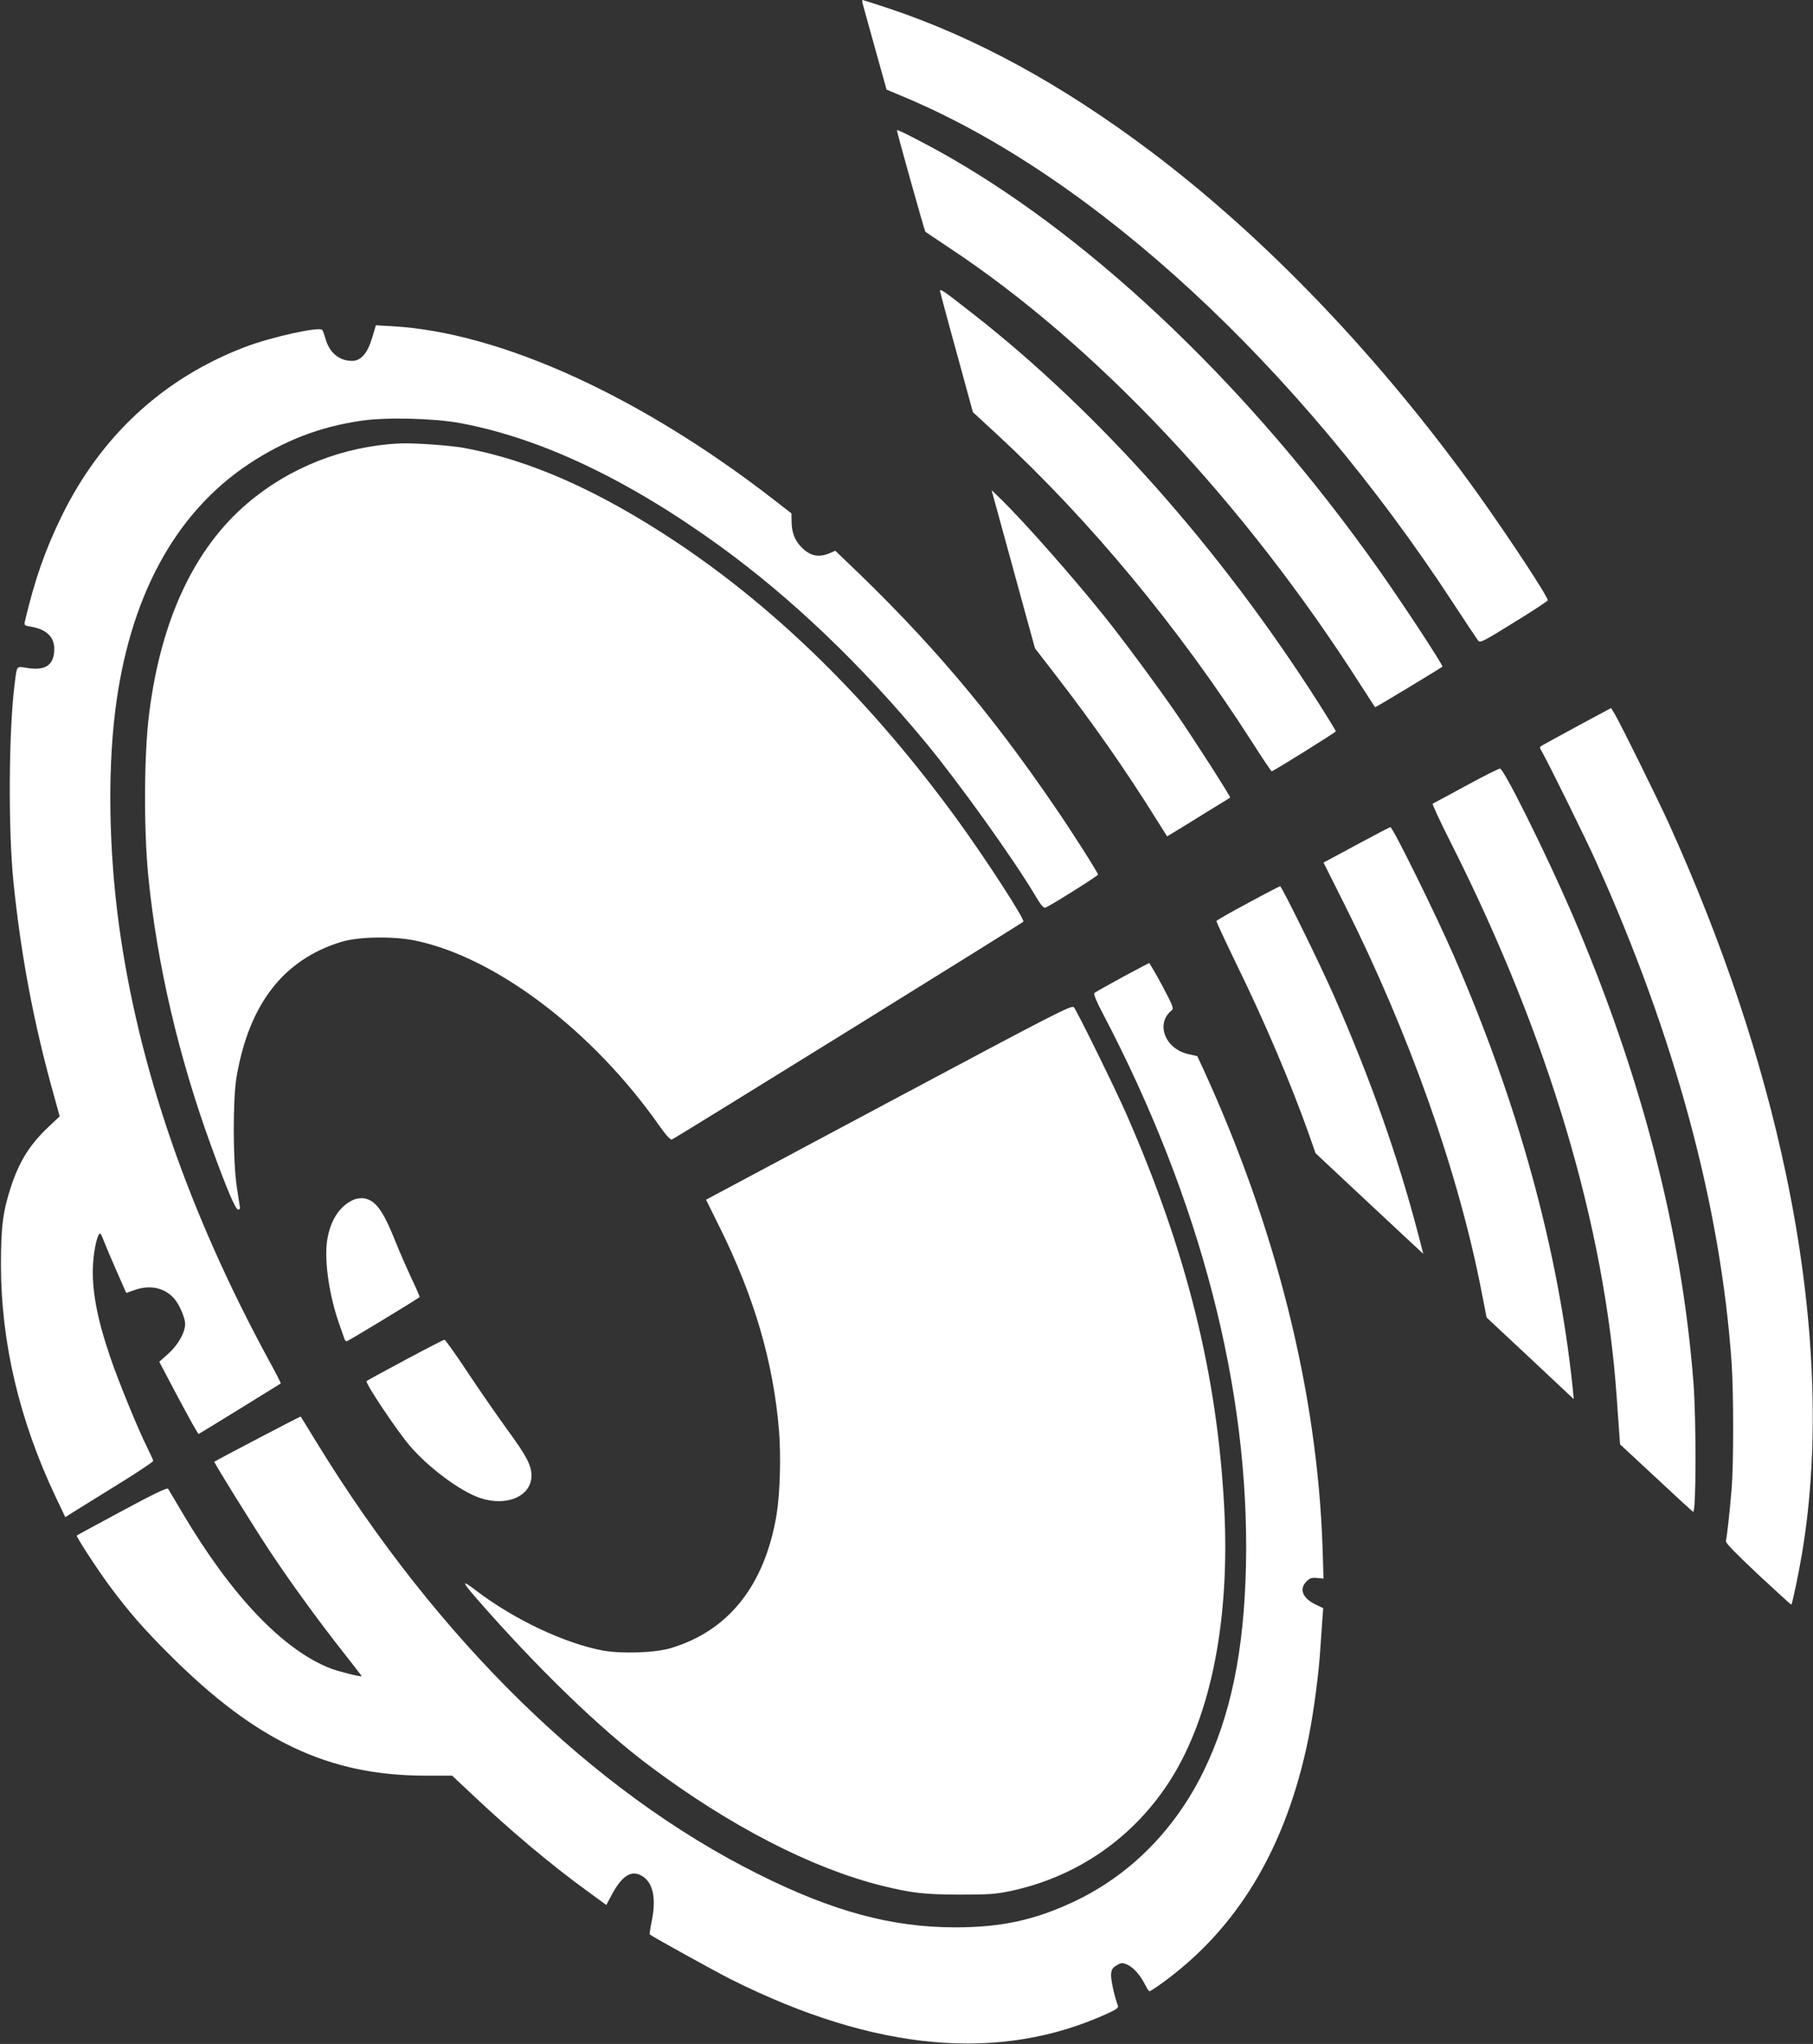
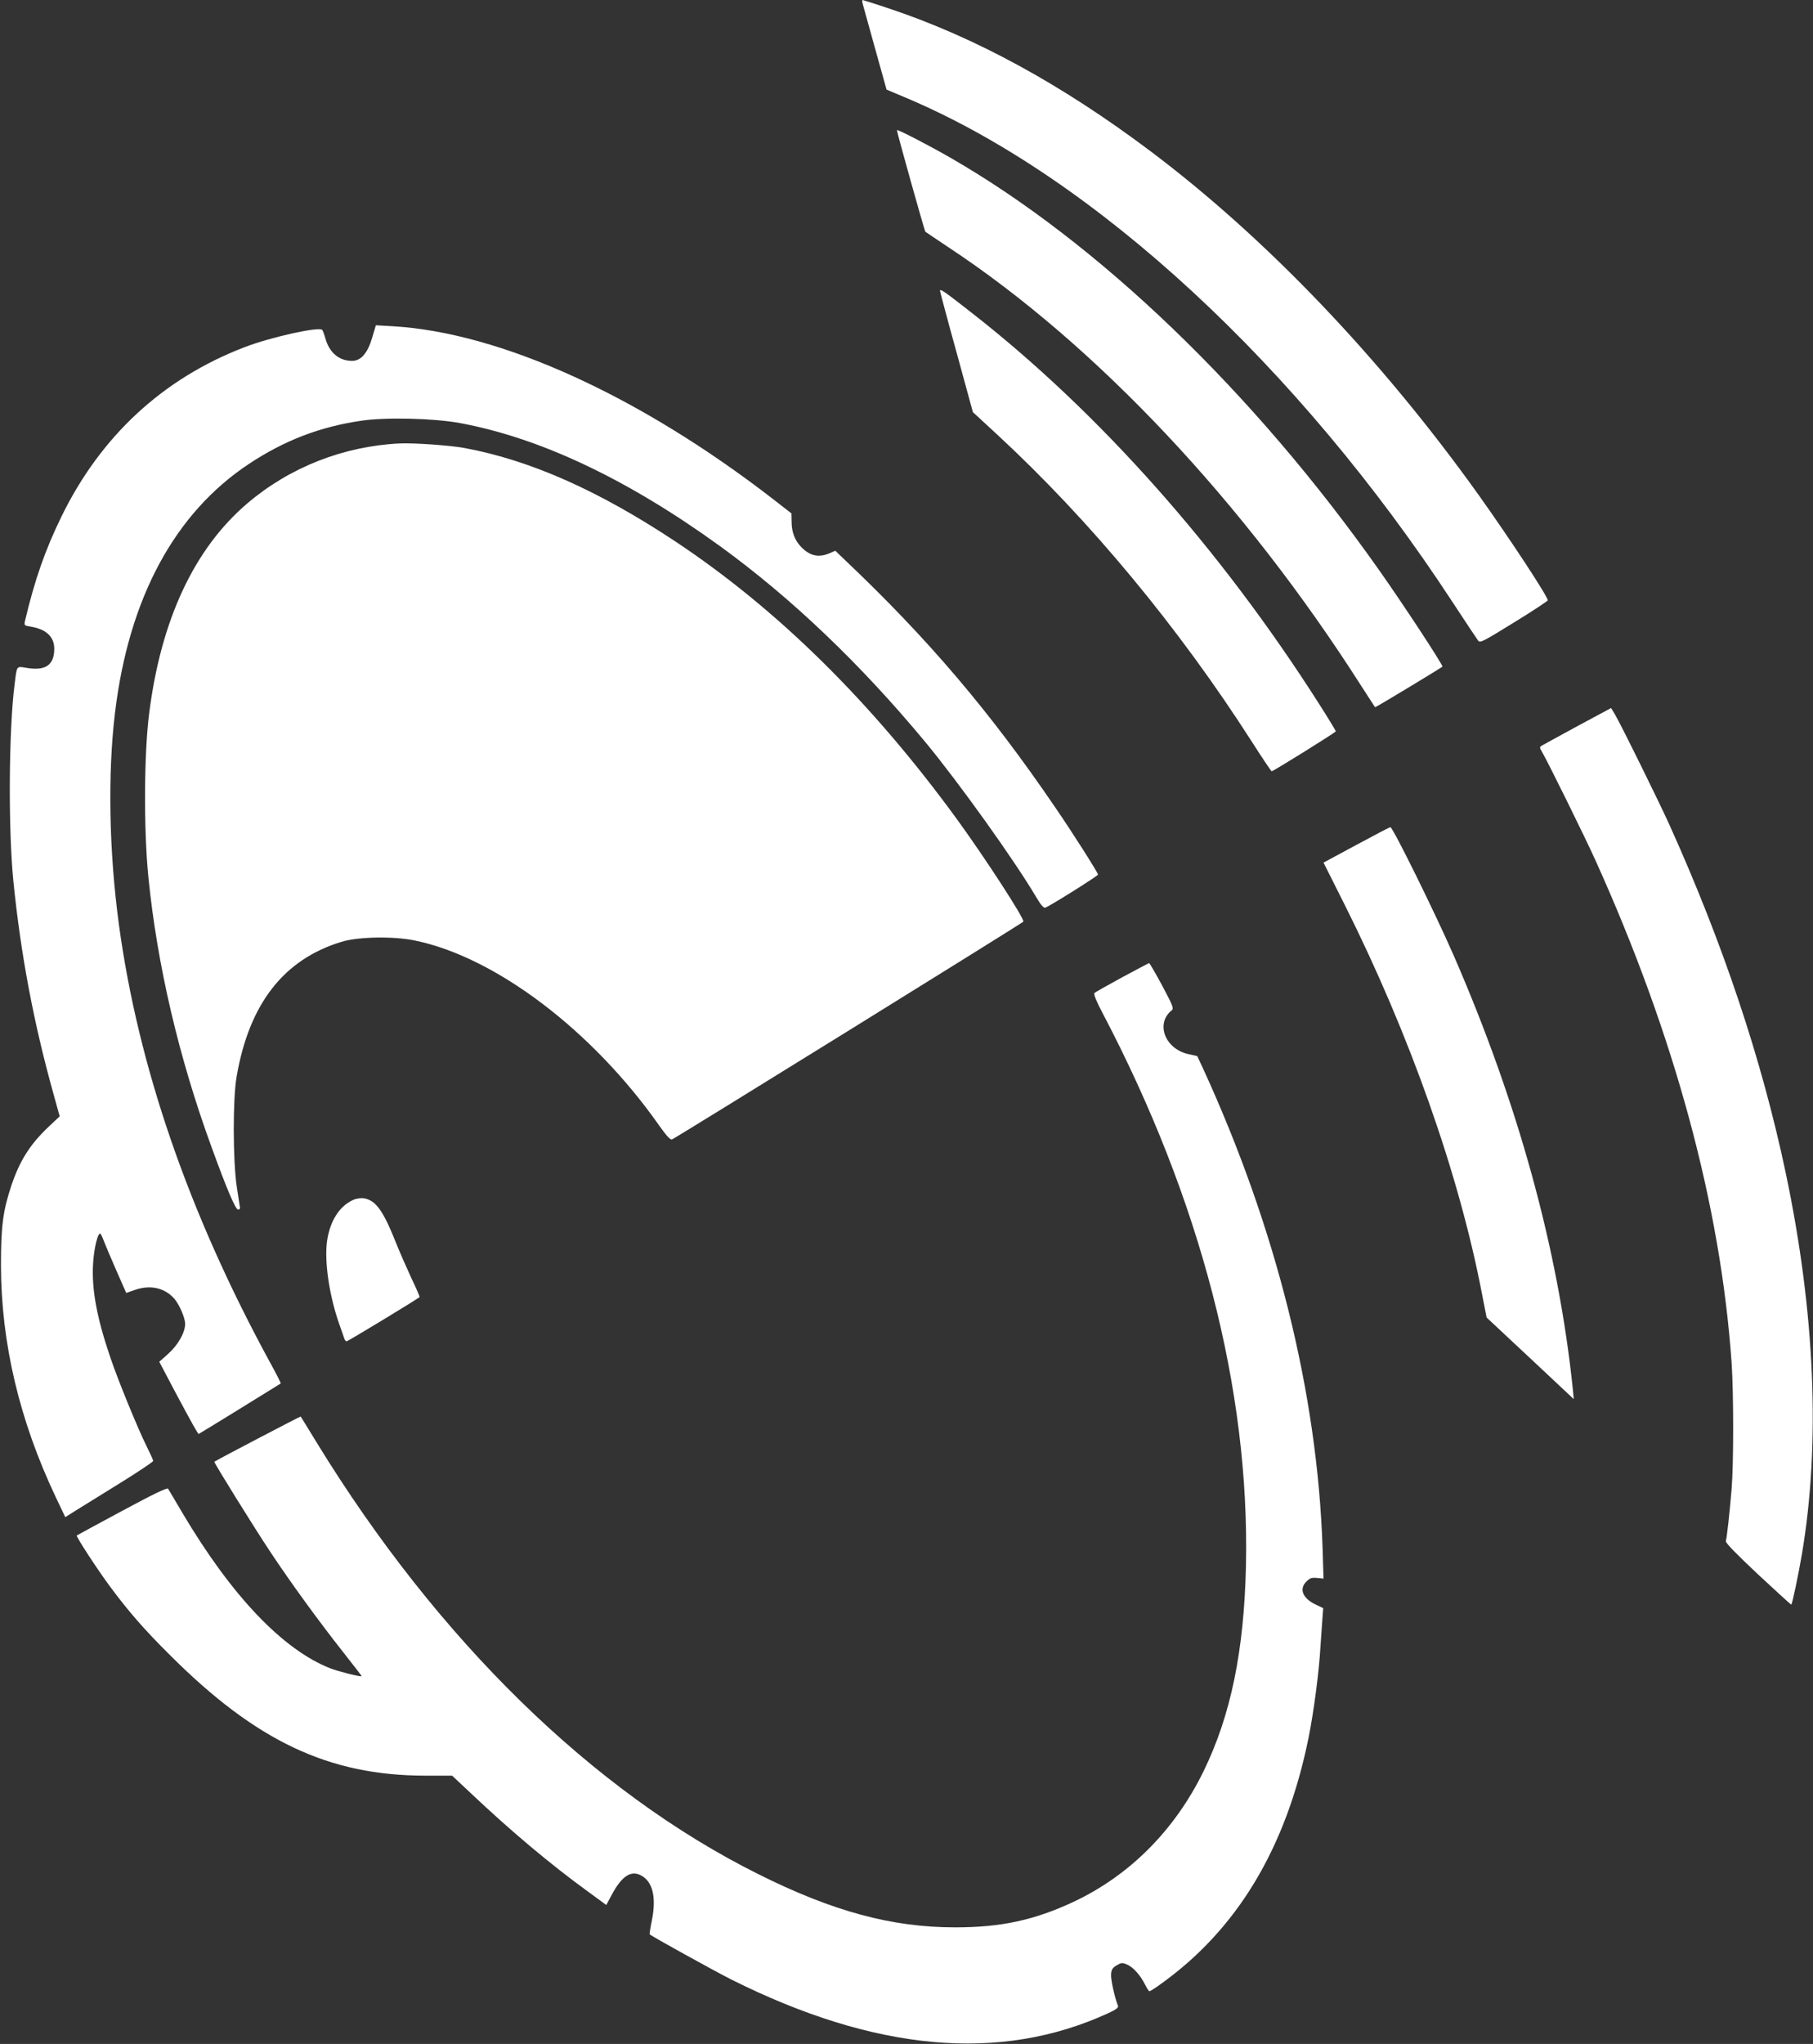
<svg xmlns="http://www.w3.org/2000/svg" version="1.0" width="1136pt" height="1280pt" viewBox="0 0 1136 1280" preserveAspectRatio="xMidYMid meet">
  <rect x="0" y="0" width="1136" height="1280" fill="#333333" stroke="none" />
  <g transform="translate(0,1280) scale(0.1,-0.1)" fill="#ffffff" stroke="none">
    <path d="M5405 12778 c4 -13 39 -139 78 -281 l72 -258 135 -57 c1172 -499 2441 -1671 3411 -3152 81 -124 154 -233 161 -242 12 -16 32 -5 223 113 116 71 211 134 213 139 6 16 -238 387 -435 663 -612 855 -1331 1607 -2058 2153 -553 415 -1091 709 -1632 890 -90 30 -165 54 -168 54 -3 0 -3 -10 0 -22z" />
    <path d="M5620 11985 c0 -15 173 -631 178 -636 4 -3 70 -48 147 -99 921 -608 1851 -1596 2584 -2745 46 -71 85 -132 87 -134 2 -3 394 234 422 254 7 6 -241 384 -397 605 -787 1116 -1759 2050 -2689 2584 -141 81 -332 179 -332 171z" />
    <path d="M5890 10978 c1 -7 47 -181 104 -386 l102 -373 155 -143 c580 -537 1134 -1205 1593 -1921 65 -102 121 -185 124 -185 11 0 402 244 402 250 0 4 -49 85 -110 180 -616 965 -1373 1817 -2165 2436 -185 145 -205 158 -205 142z" />
    <path d="M2332 10685 c-29 -97 -70 -145 -126 -145 -81 0 -142 51 -167 140 -7 25 -16 49 -20 54 -19 22 -322 -45 -486 -108 -512 -196 -902 -557 -1148 -1061 -102 -209 -167 -394 -229 -656 -5 -25 -3 -27 35 -33 98 -16 149 -63 149 -139 0 -101 -54 -139 -170 -120 -70 11 -63 20 -79 -107 -36 -283 -40 -903 -7 -1230 46 -457 127 -885 249 -1323 l41 -148 -66 -62 c-119 -112 -184 -214 -237 -372 -53 -160 -65 -255 -65 -500 1 -486 116 -971 343 -1450 l60 -126 78 49 c43 27 167 104 276 171 108 67 197 127 197 132 0 5 -18 45 -40 89 -56 112 -180 415 -228 557 -85 249 -118 426 -109 586 5 99 32 207 47 190 4 -4 15 -28 24 -53 10 -25 44 -106 77 -181 l60 -136 57 20 c96 32 185 12 245 -57 31 -36 67 -119 67 -157 0 -54 -45 -133 -107 -188 l-55 -49 97 -184 c104 -195 145 -268 150 -268 3 0 497 305 514 316 2 2 -30 65 -72 141 -507 932 -821 1845 -942 2733 -62 460 -71 944 -24 1330 87 716 374 1247 839 1555 222 147 444 232 702 270 153 23 453 16 618 -14 505 -93 1054 -353 1634 -773 447 -325 877 -735 1283 -1224 212 -256 560 -742 698 -976 27 -46 45 -66 55 -62 29 10 330 199 330 207 0 11 -157 259 -269 422 -409 600 -796 1055 -1322 1553 l-55 53 -37 -16 c-69 -29 -125 -16 -179 42 -38 39 -58 93 -58 155 l-1 53 -112 87 c-838 649 -1712 1046 -2387 1085 l-105 6 -23 -78z" />
    <path d="M2505 10023 c-354 -17 -691 -150 -956 -376 -332 -283 -540 -728 -614 -1312 -33 -255 -35 -732 -5 -1030 55 -549 191 -1130 396 -1690 97 -267 150 -390 166 -390 7 0 12 5 12 10 -1 6 -10 64 -20 130 -25 163 -26 556 -1 695 79 455 295 732 657 842 104 32 325 36 460 8 506 -104 1114 -565 1532 -1161 41 -58 68 -88 78 -85 14 3 2188 1350 2202 1364 12 12 -237 396 -419 646 -533 730 -1119 1308 -1758 1733 -484 321 -914 512 -1328 588 -90 16 -314 32 -402 28z" />
-     <path d="M6349 9235 l136 -495 126 -163 c236 -305 439 -595 629 -899 l73 -116 131 80 c72 45 160 99 196 121 36 22 66 40 68 42 5 4 -229 369 -338 527 -122 177 -338 469 -454 613 -196 244 -491 578 -638 723 l-65 63 136 -496z" />
    <path d="M9890 8256 c-113 -61 -214 -117 -225 -123 -20 -12 -20 -13 -1 -45 44 -78 270 -536 334 -678 495 -1096 783 -2159 852 -3144 13 -192 13 -637 0 -791 -12 -148 -30 -305 -36 -326 -3 -11 63 -78 201 -208 114 -106 208 -192 209 -190 7 7 46 196 66 313 118 696 83 1519 -101 2391 -150 711 -393 1437 -731 2185 -70 153 -294 608 -339 686 l-24 40 -205 -110z" />
-     <path d="M9185 7879 c-110 -60 -204 -110 -208 -112 -5 -1 49 -117 120 -257 604 -1199 958 -2384 1033 -3460 6 -85 13 -186 16 -225 l5 -70 226 -210 c123 -115 228 -211 232 -213 19 -7 20 568 2 808 -73 951 -329 1936 -764 2945 -159 368 -423 899 -448 902 -8 0 -104 -48 -214 -108z" />
    <path d="M8499 7509 l-206 -111 131 -261 c409 -815 718 -1689 862 -2440 l29 -148 273 -255 273 -256 -6 64 c-91 873 -343 1790 -748 2718 -114 261 -380 800 -395 800 -4 0 -100 -50 -213 -111z" />
-     <path d="M7820 7145 c-107 -57 -196 -108 -198 -113 -1 -4 56 -127 127 -273 177 -362 341 -747 456 -1072 l38 -109 311 -291 c171 -160 323 -301 338 -315 l26 -24 -37 143 c-126 478 -299 965 -521 1469 -85 195 -329 690 -339 690 -3 0 -94 -47 -201 -105z" />
    <path d="M7030 6679 c-90 -49 -168 -93 -173 -98 -6 -6 15 -57 53 -128 612 -1166 921 -2357 897 -3458 -12 -535 -95 -939 -267 -1290 -180 -367 -462 -650 -813 -815 -246 -115 -454 -160 -742 -160 -396 0 -765 99 -1235 334 -1035 516 -2008 1467 -2765 2701 -54 88 -99 162 -101 164 -2 2 -507 -262 -541 -283 -5 -3 255 -421 351 -565 130 -196 308 -440 459 -631 63 -80 114 -146 113 -147 -5 -6 -148 30 -196 49 -298 117 -618 453 -925 970 -46 79 -88 148 -92 155 -6 8 -95 -35 -288 -139 -154 -83 -282 -152 -284 -154 -6 -5 127 -210 208 -319 118 -159 214 -269 376 -430 541 -540 995 -754 1599 -755 l169 0 114 -107 c256 -242 504 -450 740 -621 l112 -82 33 62 c64 120 122 158 187 122 71 -39 94 -136 66 -278 -10 -48 -16 -88 -14 -90 16 -14 405 -229 508 -281 904 -453 1688 -523 2364 -213 52 24 66 35 62 47 -22 56 -46 167 -43 198 2 29 10 41 35 55 28 17 35 18 65 5 39 -16 86 -70 114 -128 11 -21 22 -39 26 -39 5 0 32 17 60 37 488 345 797 857 938 1554 33 166 65 411 74 569 4 58 9 135 12 172 l5 67 -46 22 c-83 39 -107 98 -59 145 21 21 32 25 66 22 l41 -4 -6 194 c-33 971 -290 2001 -750 3003 l-35 75 -57 13 c-146 33 -206 192 -103 274 14 11 7 29 -60 155 -42 78 -79 141 -82 141 -3 -1 -79 -41 -170 -90z" />
-     <path d="M5569 5898 l-1145 -611 87 -176 c216 -436 334 -840 370 -1267 13 -160 7 -396 -15 -529 -74 -442 -299 -727 -662 -836 -99 -30 -308 -37 -429 -15 -237 45 -552 193 -789 373 -96 74 -96 62 4 -52 373 -427 769 -811 1075 -1040 503 -378 1021 -645 1460 -754 187 -46 263 -55 485 -56 188 0 228 3 324 23 420 90 775 338 1004 702 251 400 369 998 333 1695 -43 833 -235 1607 -614 2470 -66 151 -306 639 -328 667 -13 16 -108 -33 -1160 -594z" />
    <path d="M2214 5286 c-88 -39 -147 -133 -165 -260 -17 -127 14 -339 76 -516 15 -41 29 -83 32 -92 3 -10 10 -18 15 -18 7 0 429 255 457 277 2 2 -21 56 -52 120 -30 65 -74 165 -97 223 -80 201 -127 265 -202 276 -18 2 -47 -2 -64 -10z" />
-     <path d="M2540 4284 c-129 -69 -239 -129 -243 -133 -11 -11 195 -318 274 -409 118 -136 312 -280 434 -322 168 -58 325 9 325 139 0 65 -31 123 -150 286 -56 77 -166 235 -244 352 -77 117 -145 212 -151 213 -5 0 -116 -57 -245 -126z" />
  </g>
</svg>